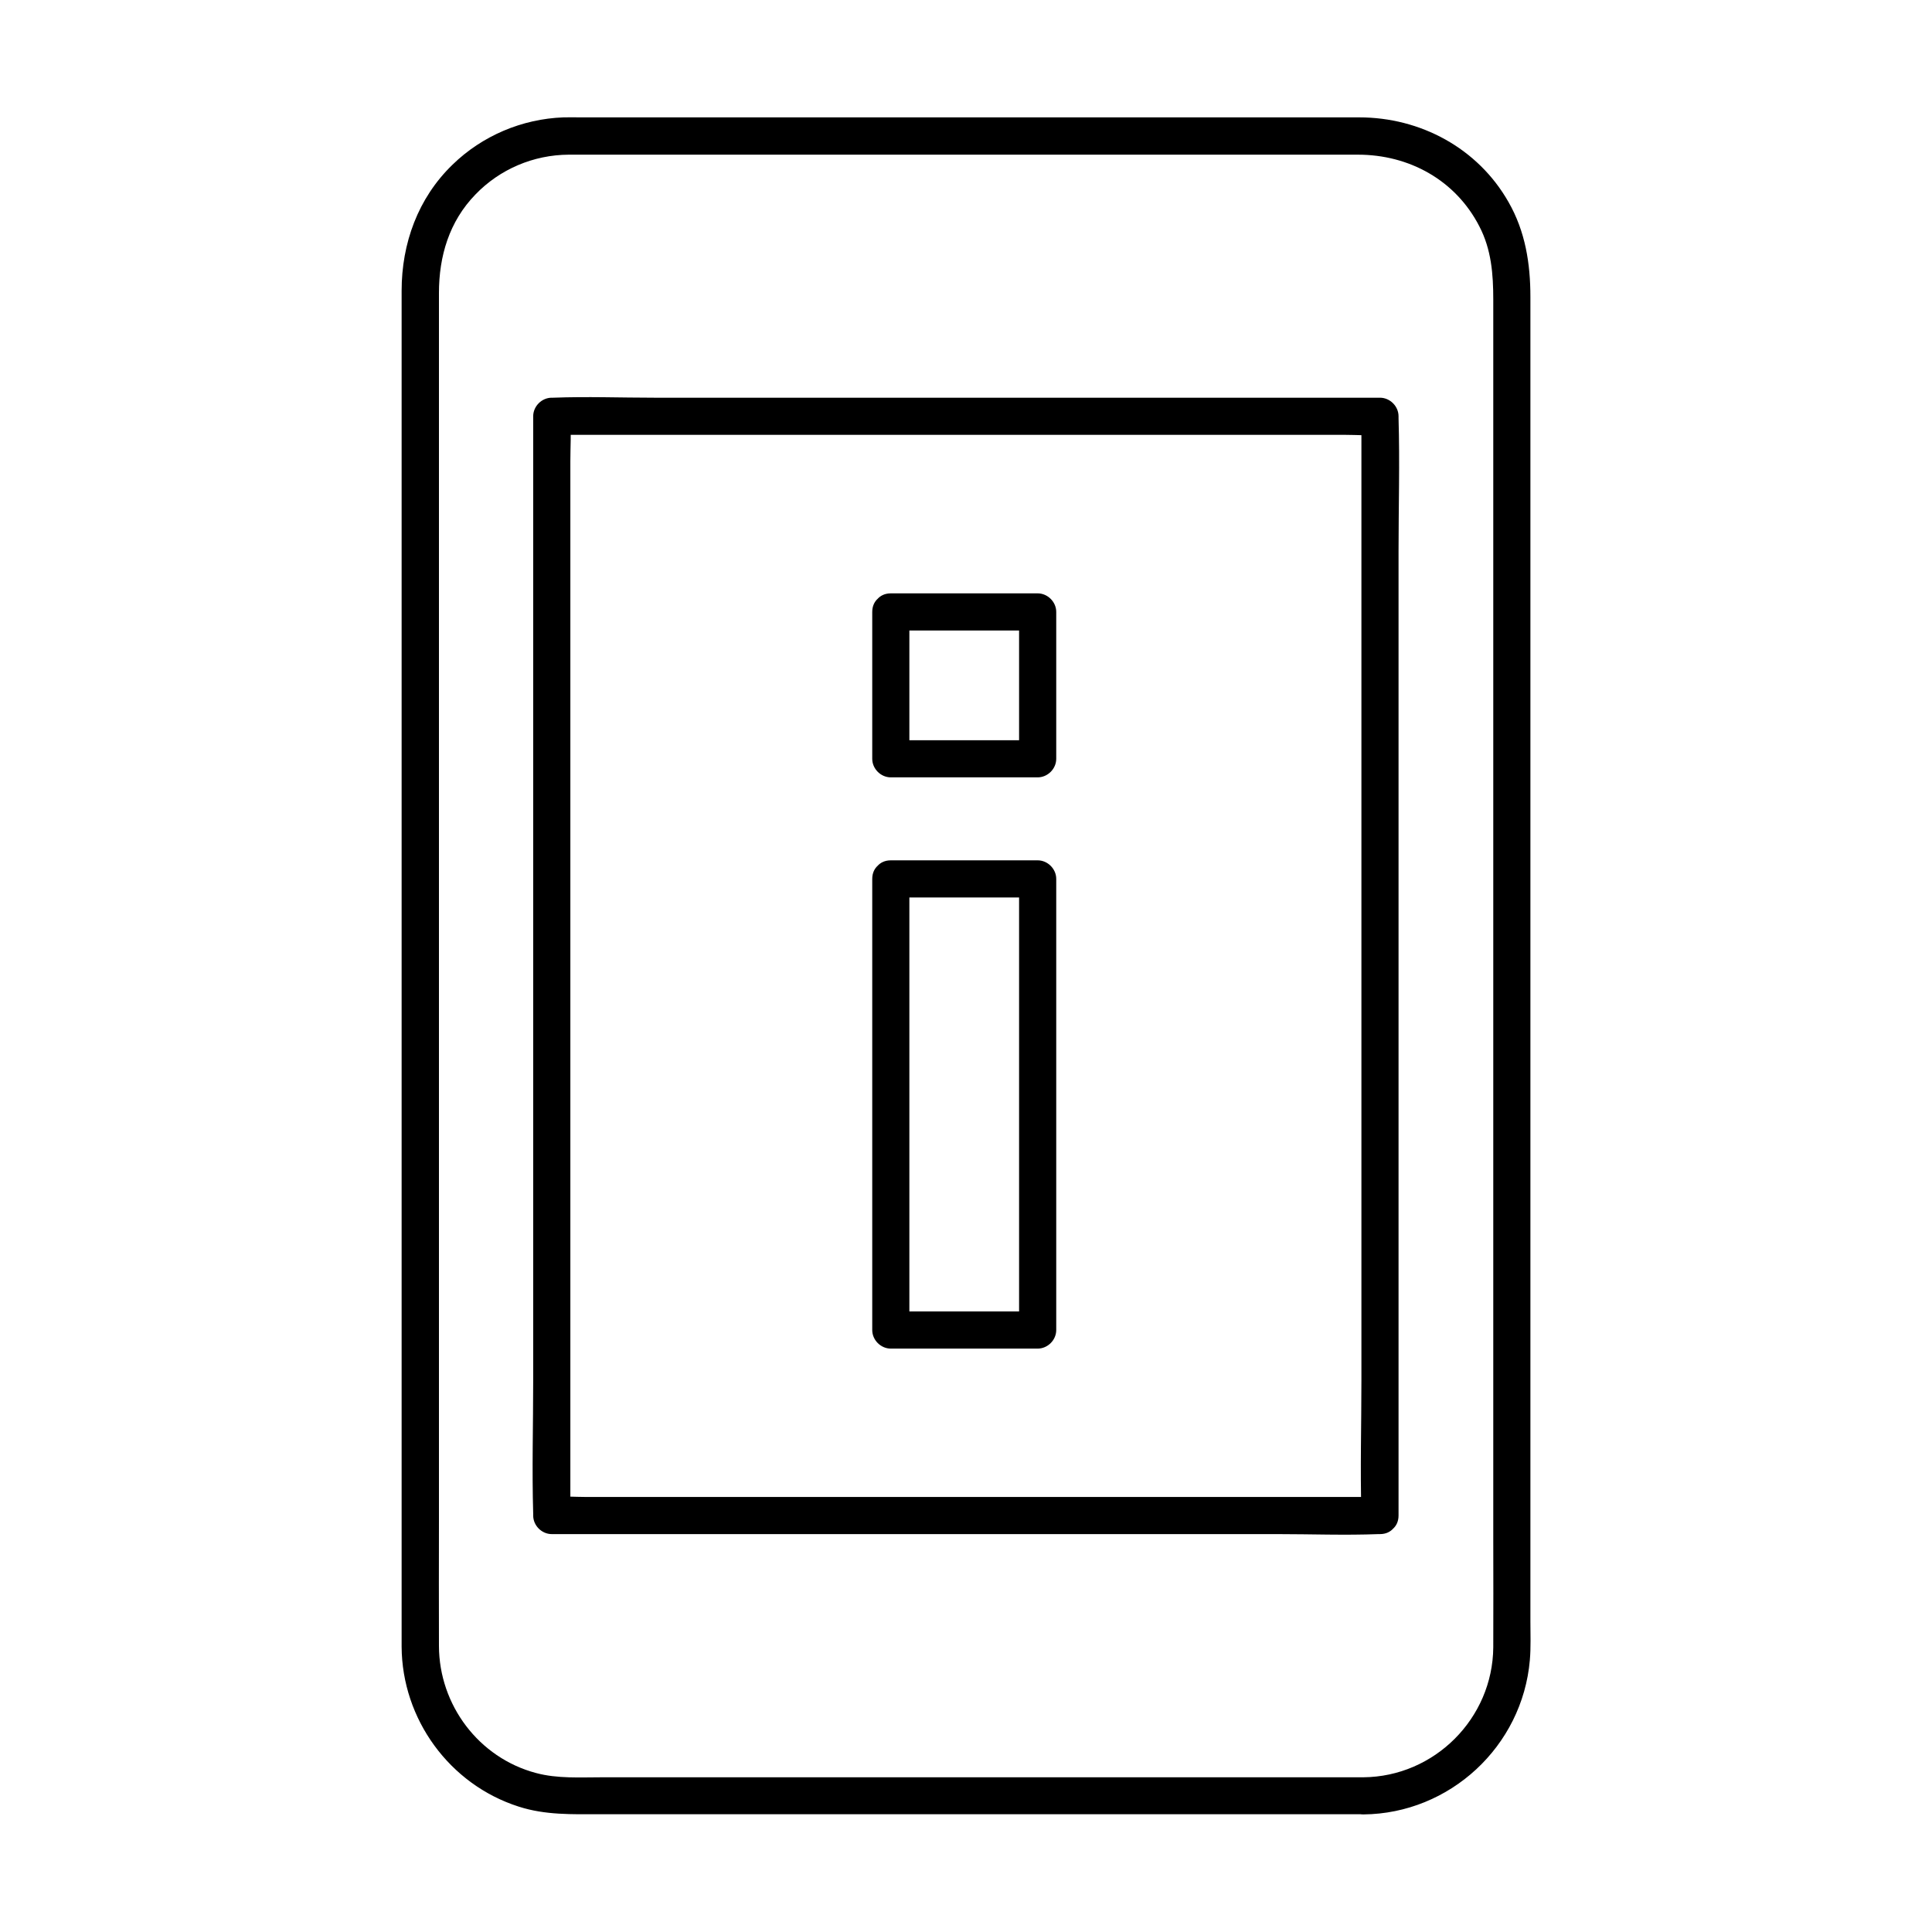
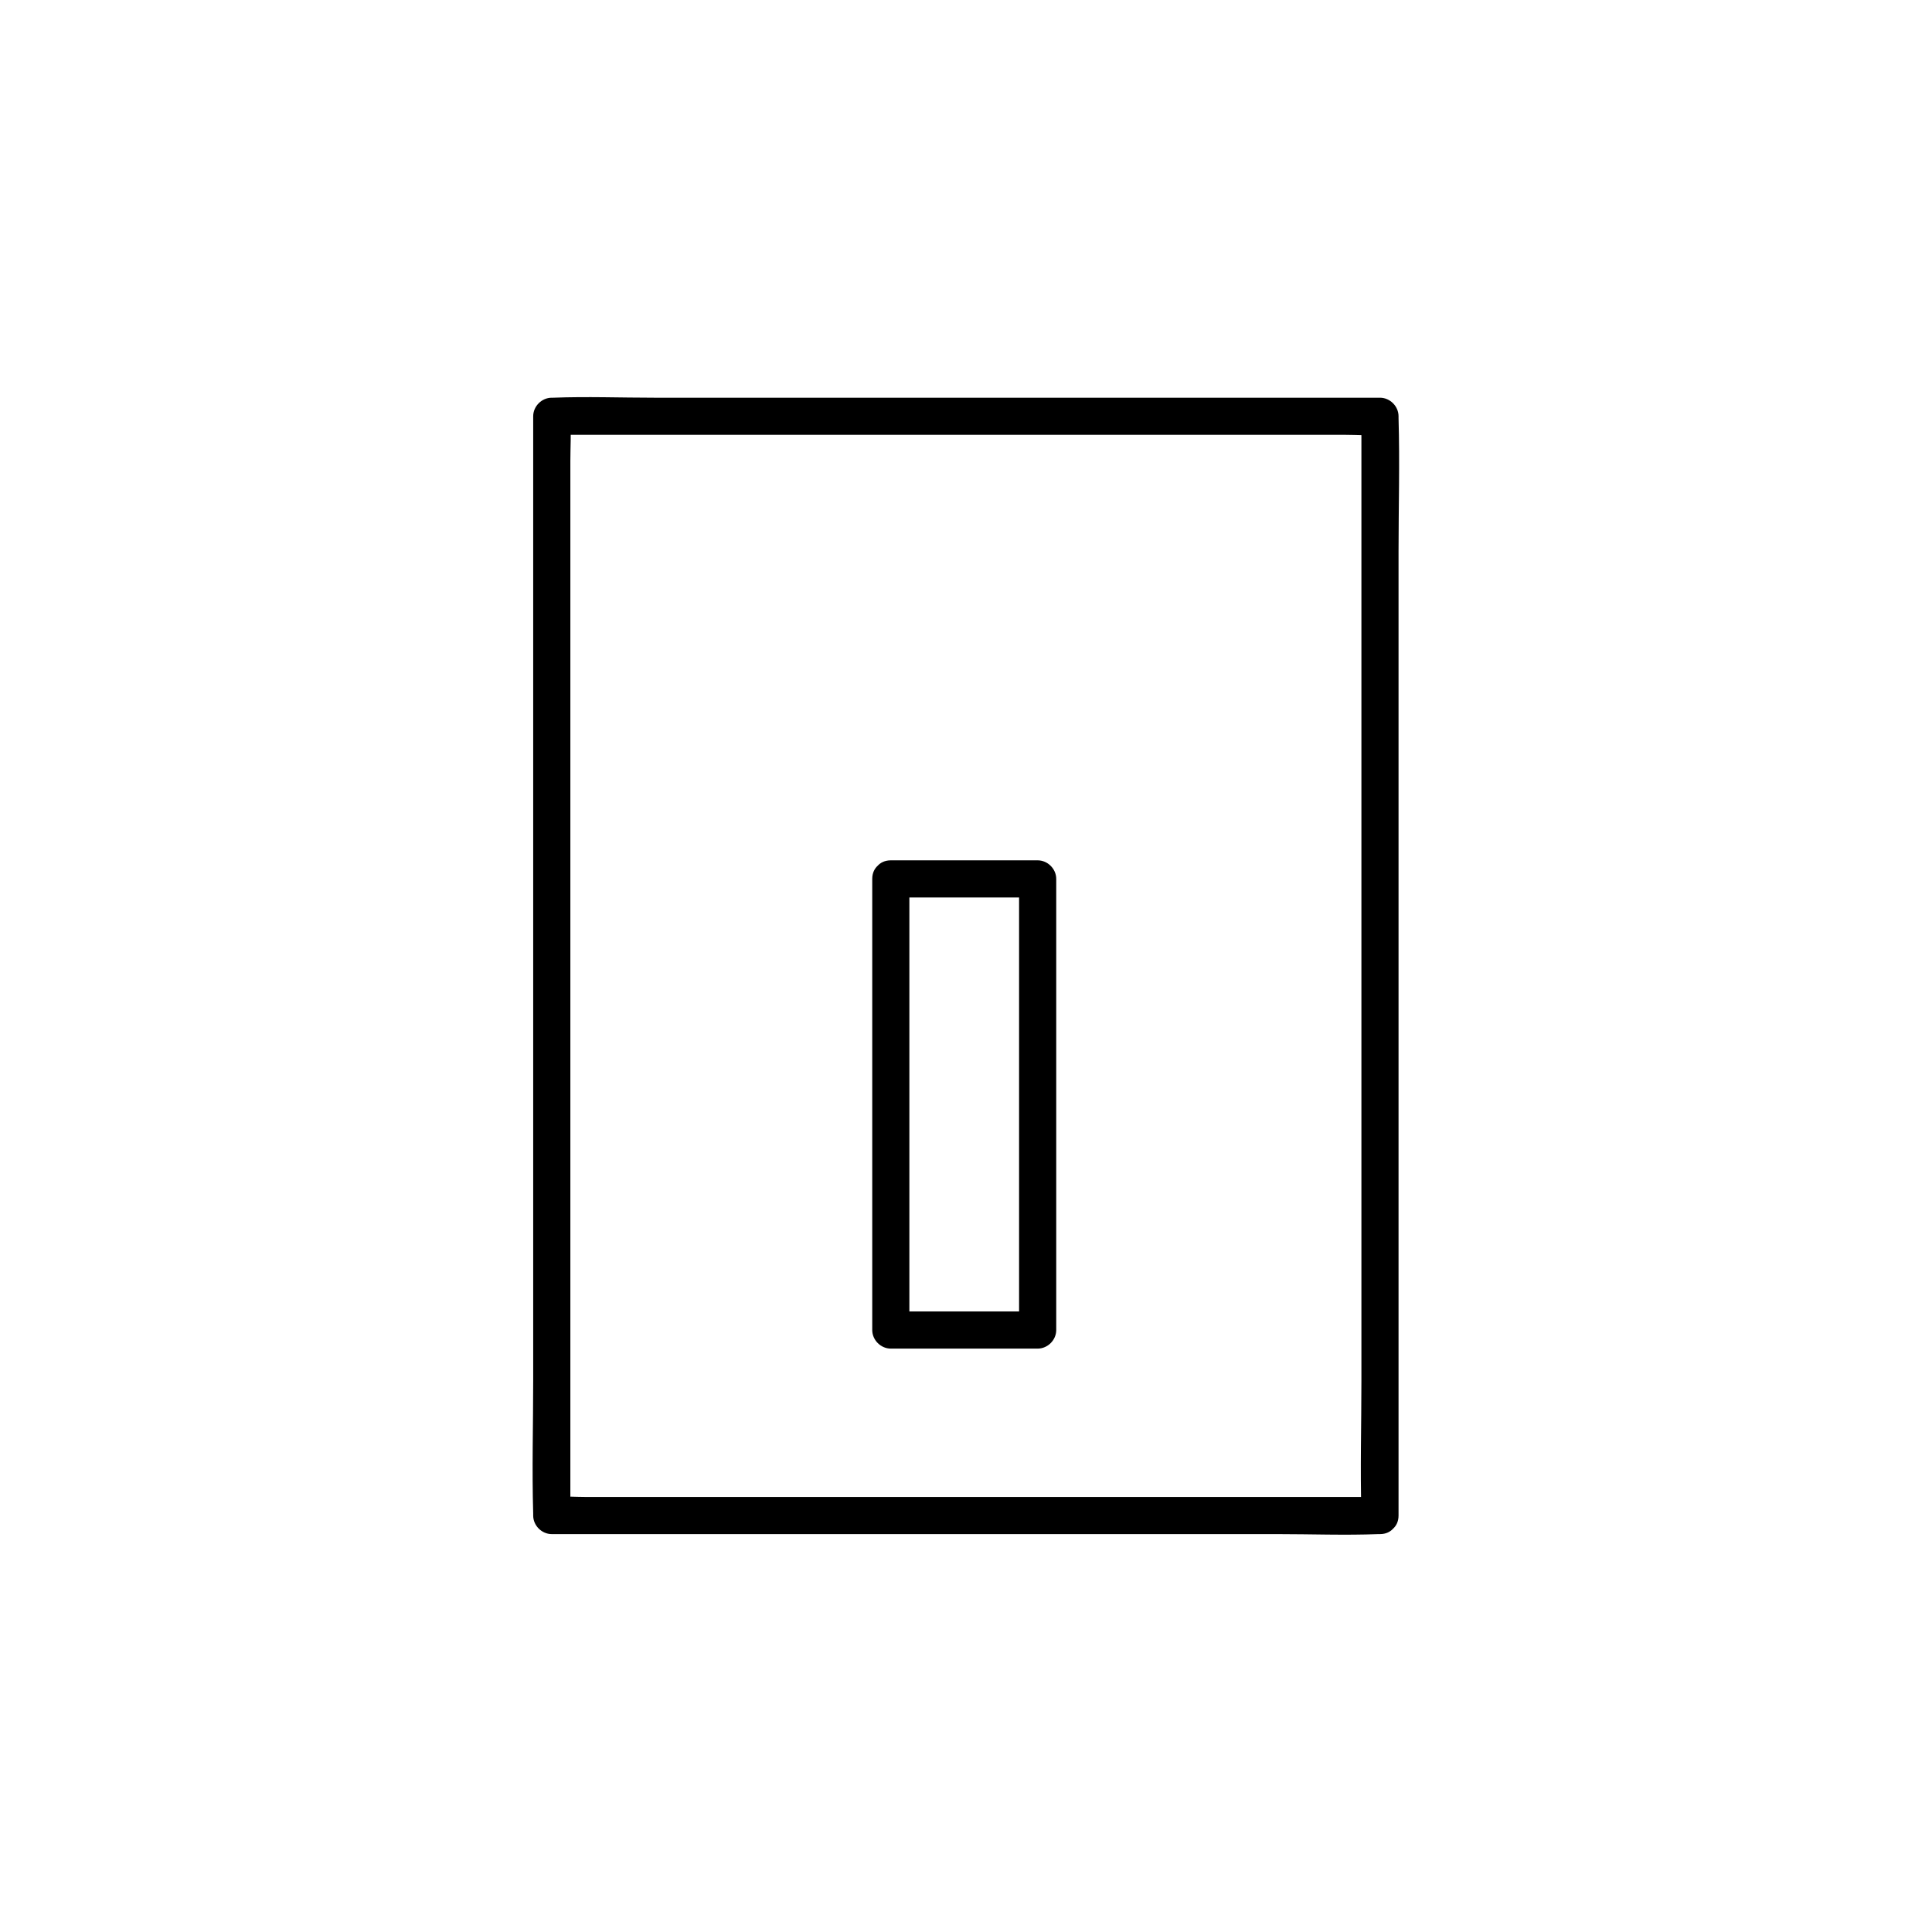
<svg xmlns="http://www.w3.org/2000/svg" fill="#000000" width="800px" height="800px" version="1.1" viewBox="144 144 512 512">
  <g>
-     <path d="m505.29 615h-43.59-88.02-70.062c-5.856 0-11.906 0.395-17.562-1.133-15.203-4.035-25.684-18.055-25.73-33.652-0.051-11.07 0-22.09 0-33.16v-72.621-89.938-86.395-61.797-14.66c0-9.742 2.707-18.941 9.691-26.125 6.445-6.691 15.352-10.48 24.699-10.531h3.492 22.879 83.344 80 19.434c13.578 0 25.879 6.742 32.176 18.992 3.199 6.148 3.691 12.695 3.691 19.434v17.172 64.699 87.82 89.445 69.469c0 9.496 0.051 19.039 0 28.535-0.148 18.848-15.598 34.297-34.441 34.445-6.348 0.051-6.348 9.891 0 9.84 22.926-0.195 42.164-18.055 44.133-40.887 0.297-3.394 0.148-6.84 0.148-10.281v-51.363-83.051-92.004-79.801-44.773c0-8.809-1.328-17.32-5.805-25.141-8.117-14.27-23.32-22.434-39.559-22.434h-54.809-90.676-60.91c-1.477 0-3-0.051-4.477 0-10.973 0.395-21.551 4.871-29.422 12.547-9.152 8.855-13.48 20.859-13.48 33.406v40.297 77.441 91.758 84.918 55.301 9.594c0.098 19.238 12.695 36.555 31.047 42.41 7.035 2.262 14.121 2.016 21.352 2.016h28.684 88.02 73.996 11.711c6.394 0.047 6.394-9.793 0.047-9.793z" />
    <path d="m509.71 540.71h-21.941-52.203-63.617-54.562-18.156c-2.856 0-5.758-0.246-8.609 0h-0.395c1.625 1.625 3.297 3.297 4.922 4.922v-29.176-69.52-83.984-72.816-23.91c0-3.789 0.246-7.625 0-11.414v-0.492c-1.625 1.625-3.297 3.297-4.922 4.922h21.941 52.203 63.617 54.562 18.156c2.856 0 5.758 0.246 8.609 0h0.395c-1.625-1.625-3.297-3.297-4.922-4.922v29.176 69.52 83.984 72.816c0 11.758-0.344 23.566 0 35.324v0.492c0 6.348 9.84 6.348 9.84 0v-29.176-69.52-83.984-72.816c0-11.758 0.344-23.566 0-35.324v-0.492c0-2.656-2.262-4.922-4.922-4.922h-21.941-52.203-63.617-54.562c-8.906 0-17.859-0.344-26.766 0h-0.395c-2.656 0-4.922 2.262-4.922 4.922v29.176 69.52 83.984 72.816c0 11.758-0.344 23.566 0 35.324v0.492c0 2.656 2.262 4.922 4.922 4.922h21.941 52.203 63.617 54.562c8.906 0 17.859 0.344 26.766 0h0.395c6.352-0.004 6.352-9.844 0.004-9.844z" />
-     <path d="m380.07 311.09h38.918c-1.625-1.625-3.297-3.297-4.922-4.922v38.918c1.625-1.625 3.297-3.297 4.922-4.922h-38.918l4.922 4.922v-38.918c0-6.348-9.84-6.348-9.84 0v38.918c0 2.656 2.262 4.922 4.922 4.922h38.918c2.656 0 4.922-2.262 4.922-4.922v-38.918c0-2.656-2.262-4.922-4.922-4.922h-38.918c-6.352 0.004-6.352 9.844-0.004 9.844z" />
    <path d="m380.07 381.84h38.918c-1.625-1.625-3.297-3.297-4.922-4.922v40.441 64.402 14.711c1.625-1.625 3.297-3.297 4.922-4.922h-38.918c1.625 1.625 3.297 3.297 4.922 4.922v-40.441-64.402-14.711c0-6.348-9.84-6.348-9.84 0v40.441 64.402 14.711c0 2.656 2.262 4.922 4.922 4.922h38.918c2.656 0 4.922-2.262 4.922-4.922v-40.441-64.402-14.711c0-2.656-2.262-4.922-4.922-4.922h-38.918c-6.352 0.004-6.352 9.844-0.004 9.844z" />
  </g>
</svg>